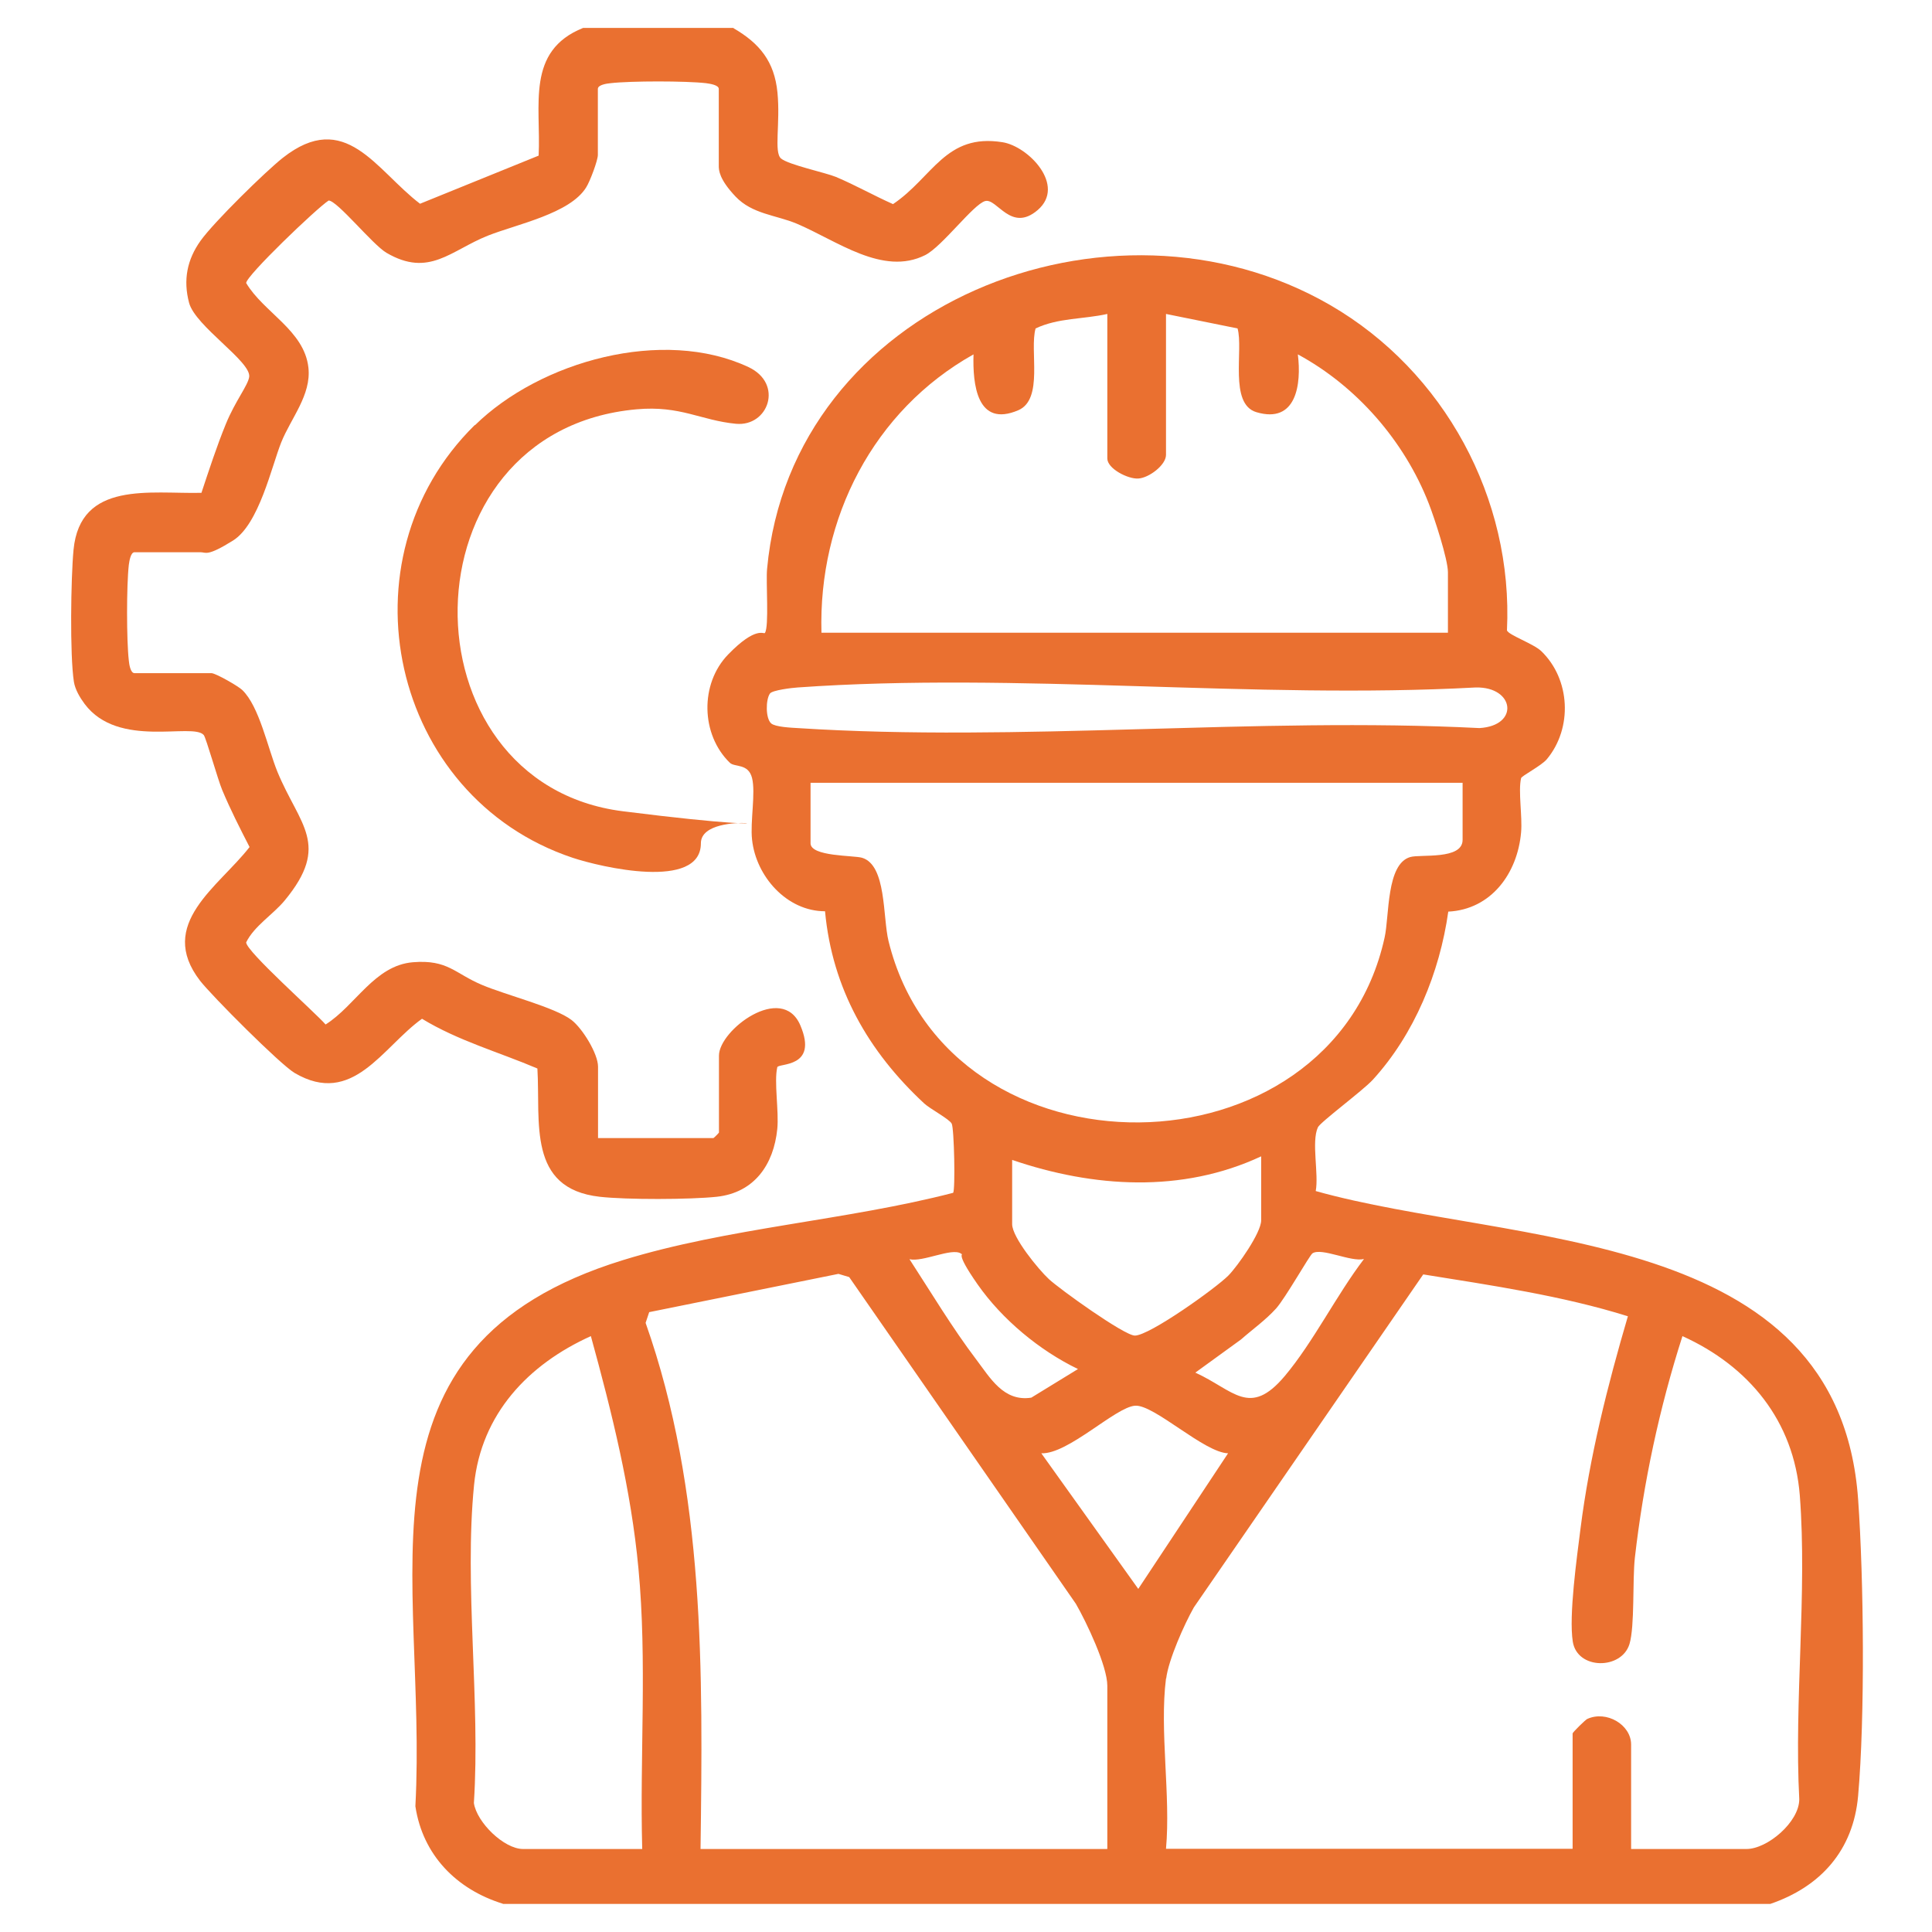
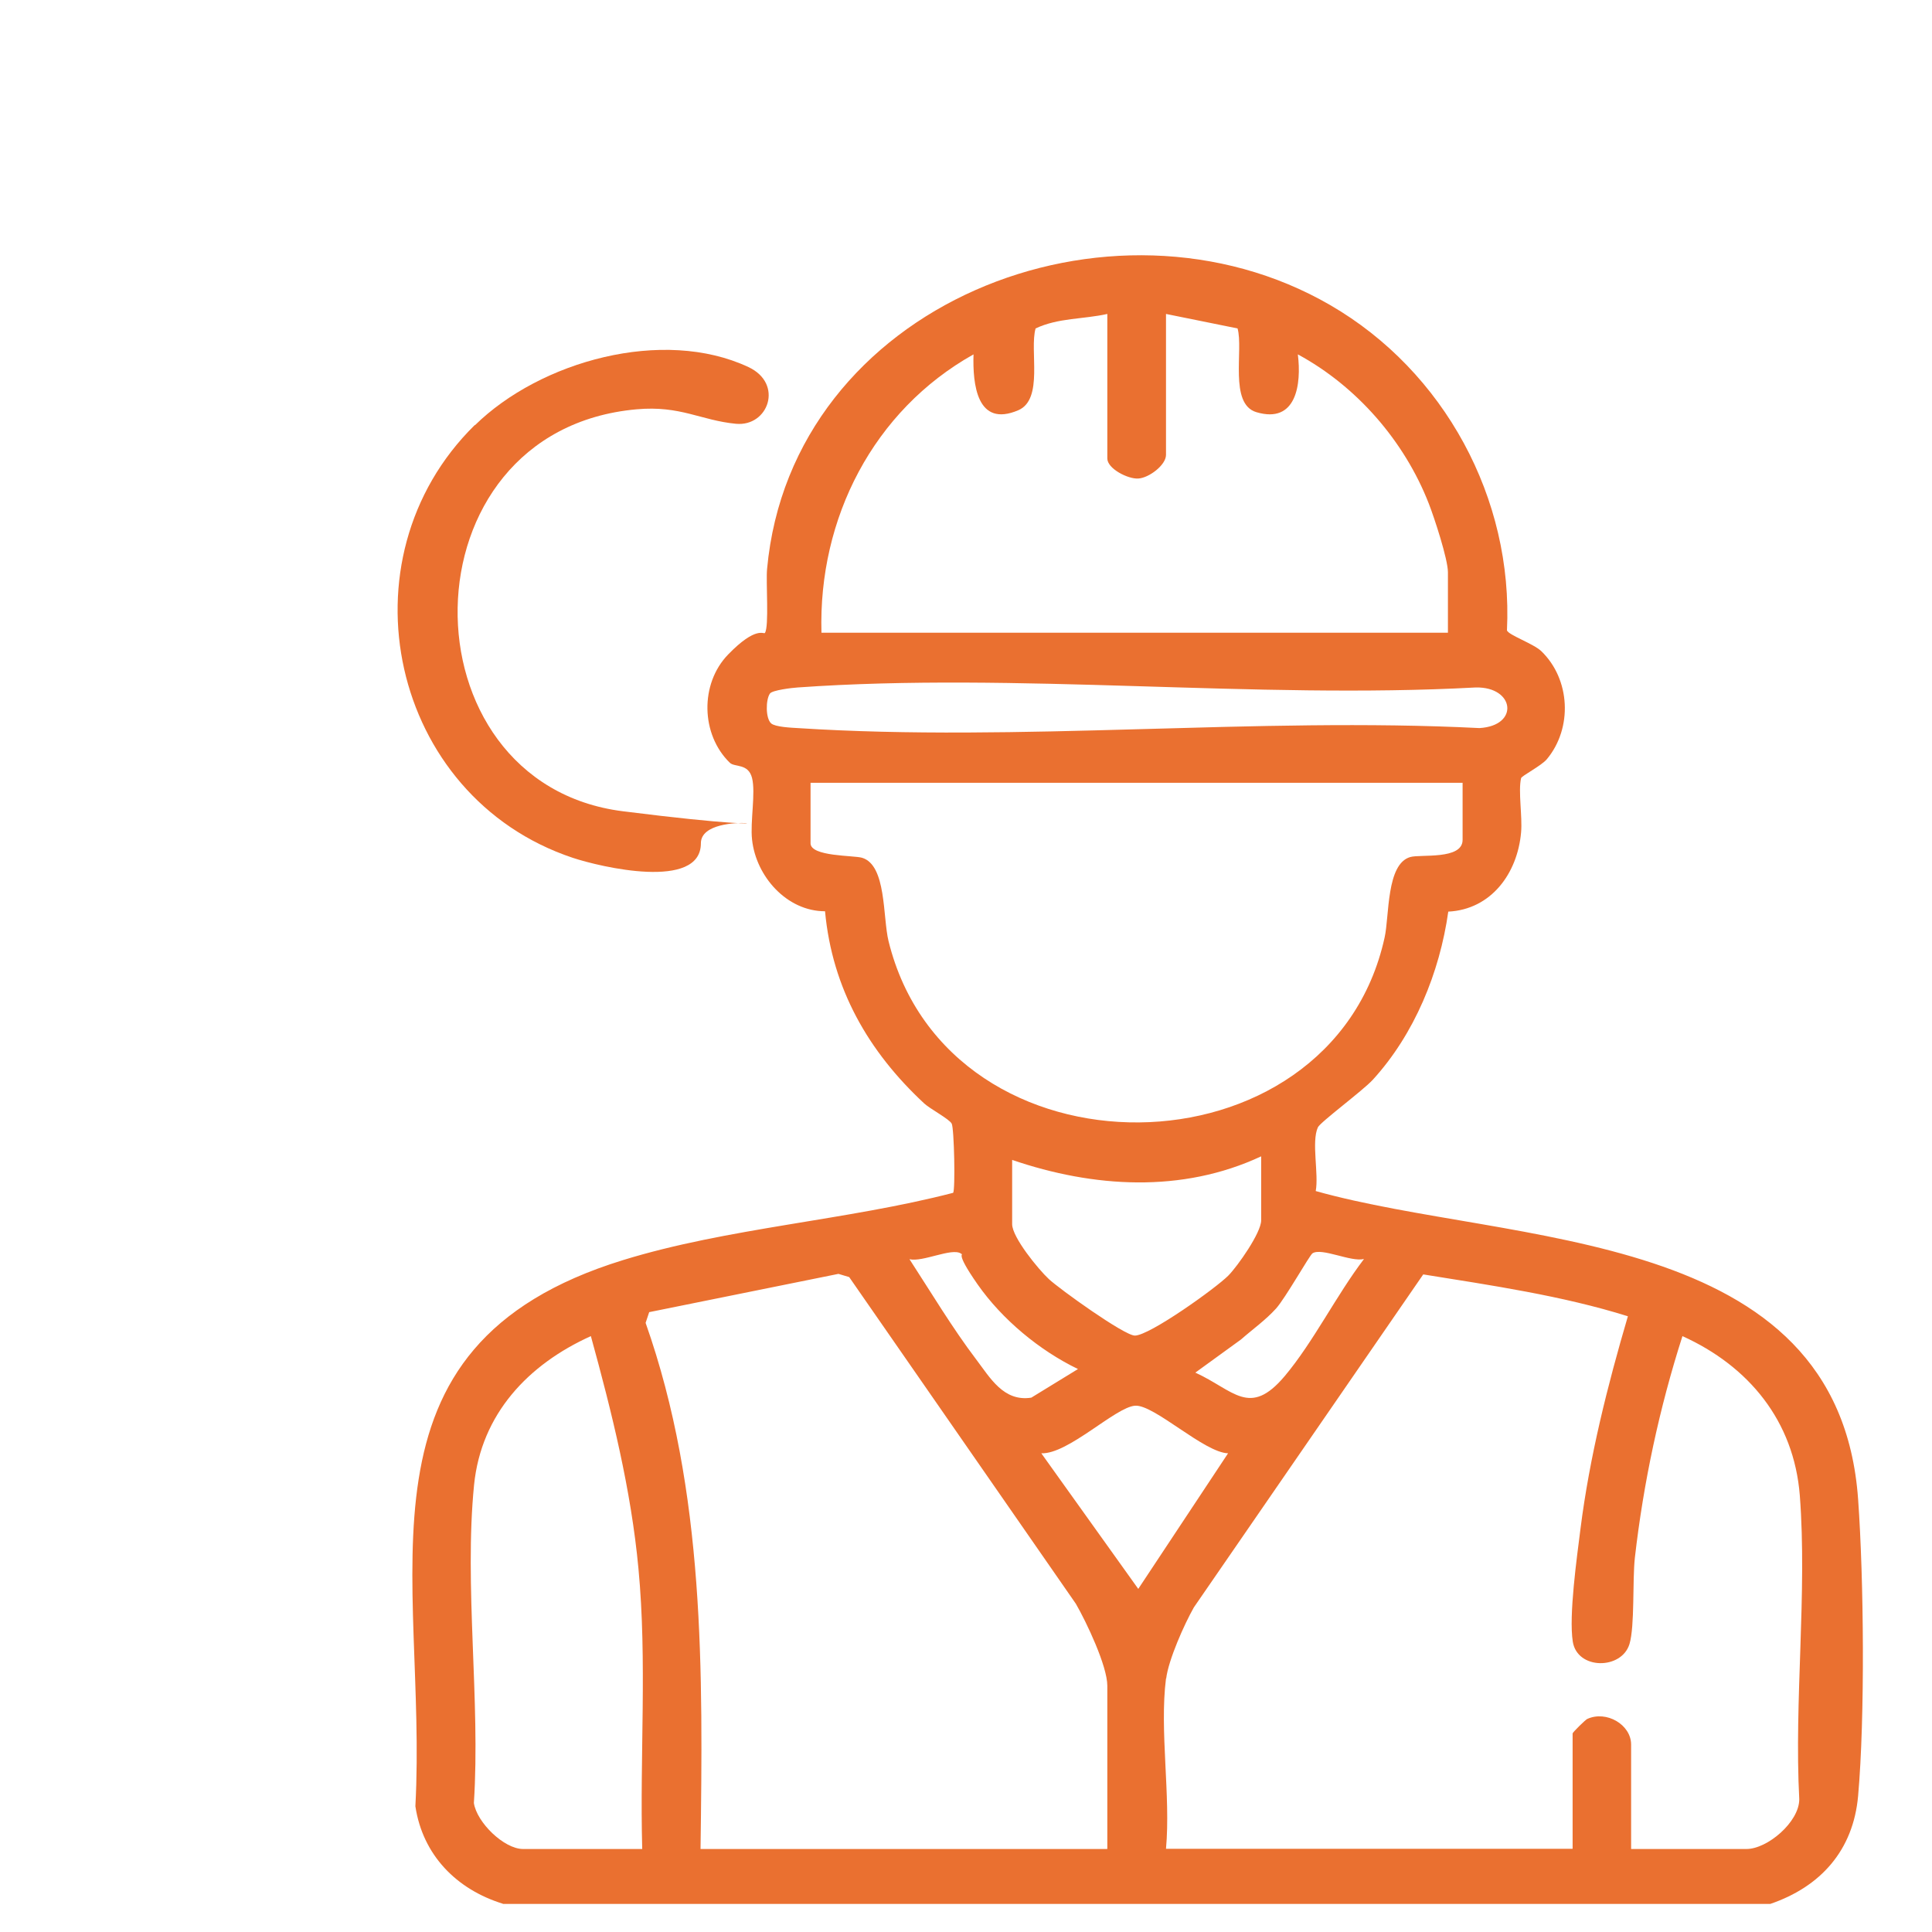
<svg xmlns="http://www.w3.org/2000/svg" id="Layer_1" version="1.1" viewBox="0 0 1080 1080">
  <defs>
    <style>
      .st0 {
        fill: #ea7030;
      }
    </style>
  </defs>
  <path class="st0" d="M281.1,1064.2c-25.9-8-44.8-27.2-48.9-54.5,6.9-128.9-40.7-257,116.1-305.3,58.3-18,125.1-22.2,184.5-37.6,1.3-1.5.6-36.1-.8-38.7s-12.2-8.3-15.4-11.3c-31.2-29-51.4-64.2-55.4-107.4-21.3,0-38.6-19.4-40.8-40.1-1.1-9.9,2.1-26.1,0-34.4s-9.7-5.9-12.4-8.5c-16.3-15.8-16.8-44.2-1-60.5s20-11.1,20.6-12.1c2.4-3.5.5-28.4,1.2-35.7,13.5-148,192.1-218.7,314.9-147.5,63.6,36.9,102.3,108,98.7,181.8.9,2.6,14.8,7.4,19.2,11.6,16.3,15.7,17.6,43,3.1,60.4-3.1,3.7-14.1,9.3-14.4,10.6-1.7,7.2.8,21.5,0,30.3-2,22.9-16.7,43.1-40.7,44.3-4.8,34-18.9,68.5-42.2,94-5.6,6.1-29.4,23.7-30.7,26.6-3.7,8.1.6,26.1-1.2,35.6,109.4,30.7,292.3,19.4,303.2,172.3,3.2,44.6,3.9,121.8,0,165.8-2.7,30.5-21,50.8-49.1,60.4H281.1ZM619,175.5c-13.3,3-27.4,2.1-40.1,8.1-3.5,12.3,4.6,39.5-9.6,45.7-23.3,10-25.6-14.7-25.1-31.2-56,31.4-86.8,91.7-85,155.6h350.2v-33.8c0-7.3-7.6-30.5-10.7-38.4-13.6-34.9-40.3-65.6-73.2-83.4,2.1,16.7-.8,39-23.2,32.3-15.4-4.6-7.1-35-10.5-46.8l-40-8.1v78.8c0,5.7-9.6,12.9-15.5,13.2-5.7.4-17.3-5.5-17.3-11.2v-80.9ZM431.1,404.4c2.3,2,11.2,2.4,14.8,2.6,123.9,8,256.3-6.3,381.1,0,22.5-1.3,19.7-23.2-2.1-22.7-123.7,6.7-256.4-8.7-379,0-3.1.2-14.2,1.5-15.5,3.4-2.4,3.4-2.5,13.9.7,16.7ZM817.6,437.6h-364.5v33.8c0,7.5,24.2,6.7,28.8,8.1,13.7,4.1,11.5,33.1,14.8,46.6,33.7,136.8,247.4,134.1,277.3-2,2.7-12.1.9-41.1,14.3-45,5.7-1.7,29.3,1.7,29.3-9.6v-31.7ZM565.8,648.5v35.8c0,7.4,14.7,25.3,20.5,30.7,6,5.6,42.2,31.6,48.1,31.6,8.2,0,45.4-26.6,52.3-33.6,5.2-5.3,18.3-23.9,18.3-30.8v-35.8c-44.3,20.7-93.8,17.5-139.2,2ZM602.6,765.3c-21.4-10.3-42.4-27.7-56.1-47.3s-6.9-15.8-9.4-17.3c-5.2-3.3-21.4,5-28.7,3.2,11.9,18.3,24,38.5,37.2,55.9,7.9,10.4,15.4,23.9,30.9,21.5l26.1-16ZM762.4,703.8c-7.2,1.8-23.5-6.5-28.7-3.2-1.6,1-15.1,25-20.4,30.9-5.9,6.5-13,11.5-19.6,17.3l-25.5,18.5c21.5,9.8,30.3,25.3,50,1.9,15.9-18.9,29-45.4,44.2-65.3ZM619,1033.5v-91.1c0-11.1-11.7-35.7-17.6-45.9l-126.7-182.6-6-1.8-105.8,21.4-2,6c33.3,94.3,32,195.1,30.7,294.1h227.3ZM651.8,938.3c-3.7,29.1,2.7,65.4,0,95.2h227.3v-64.5c0-.6,7.2-7.7,8.2-8.1,10.7-4.9,24.5,3.2,24.5,14.3v58.4h64.5c11.7,0,29.5-15.1,29.5-27.8-2.9-55.1,4.5-115.3.3-169.9-3.3-41.6-28.5-72.2-65.6-89-12.9,40.2-21.8,81.9-26.6,123.9-1.4,12.7,0,38.2-3,48.2-4.4,14.5-29.2,14.5-31.7-1.3-2.3-14.6,2.3-47.1,4.3-63.1,5.1-40.3,15.1-80,26.5-118.8-36.7-11.5-76.5-17.3-114.4-23.4l-128.2,186.1c-5.4,9.5-14.2,29.3-15.5,39.8ZM359,1033.5c-1.4-52.1,2.8-104.8-2.1-156.6-4.1-44.1-14.9-87.5-26.6-130-35,15.8-61.3,43.5-65.3,83.2-5.6,56.3,3.6,120.6-.1,177.8,1.6,10.8,16.8,25.7,27.5,25.7h66.6ZM686.6,812.4c-13.3-.2-41.5-27.4-52.1-26.6-11,.8-37.4,27.2-52.4,26.6l54.2,75.8,50.2-75.8Z" />
-   <path class="st0" d="M410.1,15.8c14.6,8.5,22.8,18.6,24.5,35.9s-2.1,33.4,2,36.9,24.9,7.9,30.7,10.3c10.9,4.6,21.1,10.4,31.9,15.2,22.3-15,29.3-39.7,61.2-34.6,14.5,2.3,35.6,24.2,19.7,37.9-15,12.9-22.8-6.8-29.4-5s-24,25.4-33.5,30.2c-23.7,11.9-49.4-8.1-71.9-17.6-11.5-4.8-24.8-5.3-34.1-15.1s-9.4-14.9-9.4-17.2v-43c0-2.2-5-2.9-7.1-3.2-11.4-1.3-42.1-1.3-53.4,0-2.1.2-7.1.9-7.1,3.2v36.9c0,3.1-4.4,14.8-6.5,18.1-9,14.7-38.7,20.6-54.9,27-20.9,8.3-32.9,23.6-56.8,9.6-7.8-4.6-27.5-29.2-32.3-29.2-6.9,4.5-46.1,42.1-46.1,46.1,9.8,16.5,32.5,26.5,34.8,47.3,1.7,15.3-9.8,28.3-15.2,41.8s-12.4,45.8-27,54.9-15,6.5-18.1,6.5h-36.9c-2.2,0-2.9,5-3.2,7.1-1.3,11.4-1.3,42.1,0,53.4.2,2.1.9,7.1,3.2,7.1h43c2.3,0,14.9,7.2,17.2,9.4,9.6,9.2,14.3,32.6,19.7,45.8,12.3,29.8,29.9,40.5,4.1,71.8-6.6,8-17.1,14.3-21.6,23.5,0,5,38.5,39.1,44.4,45.9,16.7-10.5,27.3-33,48.8-34.8,19.6-1.6,23.4,6.3,38.7,12.7,13.2,5.6,40.8,12.5,50,19.6,6.1,4.7,14.8,18.8,14.8,26.1v39.9h64.5c.2,0,3.1-2.9,3.1-3.1v-43c0-14.3,35.3-40.9,45.5-16.9s-12.3,21-12.9,23.4c-1.9,8,1,24.7,0,34.5-2,19.9-12.8,35.6-33.8,37.9-15,1.6-50.6,1.7-65.5,0-40.6-4.6-33-41.8-34.8-71.7-21.6-9.2-44.3-15.5-64.5-27.8-22.1,15.8-38.7,49.4-71.2,30.3-8-4.7-46.4-43.2-52.9-51.6-24.4-31.7,10.5-52.5,27.7-74.7-5.4-10.5-10.7-20.9-15.3-31.9-2.4-5.7-9-29.1-10.3-30.7-6.1-7.2-47.7,7.9-66.6-17.4-2.6-3.5-5.3-8-6-12.4-2.3-14.8-1.7-58-.2-73.7,3.7-38.9,43.1-31.2,71.5-31.9,4.3-12.9,8.5-25.9,13.7-38.6s12.3-21.4,13-26.2c1.2-8.6-30.1-28.3-33.6-41.4-3.4-12.8-1.1-24.2,6.4-34.7s36.3-38.7,45.9-46.3c35.1-27.7,52.1,6.8,76.8,25.6l66.3-26.9c1.4-28-7.3-58.5,24.9-71.4h84Z" />
  <path class="st0" d="M265.5,237.7c36.5-35.8,105.1-54.9,152.9-32.5,19.8,9.3,11.1,33.4-7,31.7-19.7-1.9-31-10.3-55.5-8.1-132.1,11.8-132.2,209-7.7,224.7s43.6-4.1,43.6,17.9c0,26.5-56.1,13.3-71.7,8.1-101.8-34-131.1-166.8-54.7-241.9Z" />
</svg>